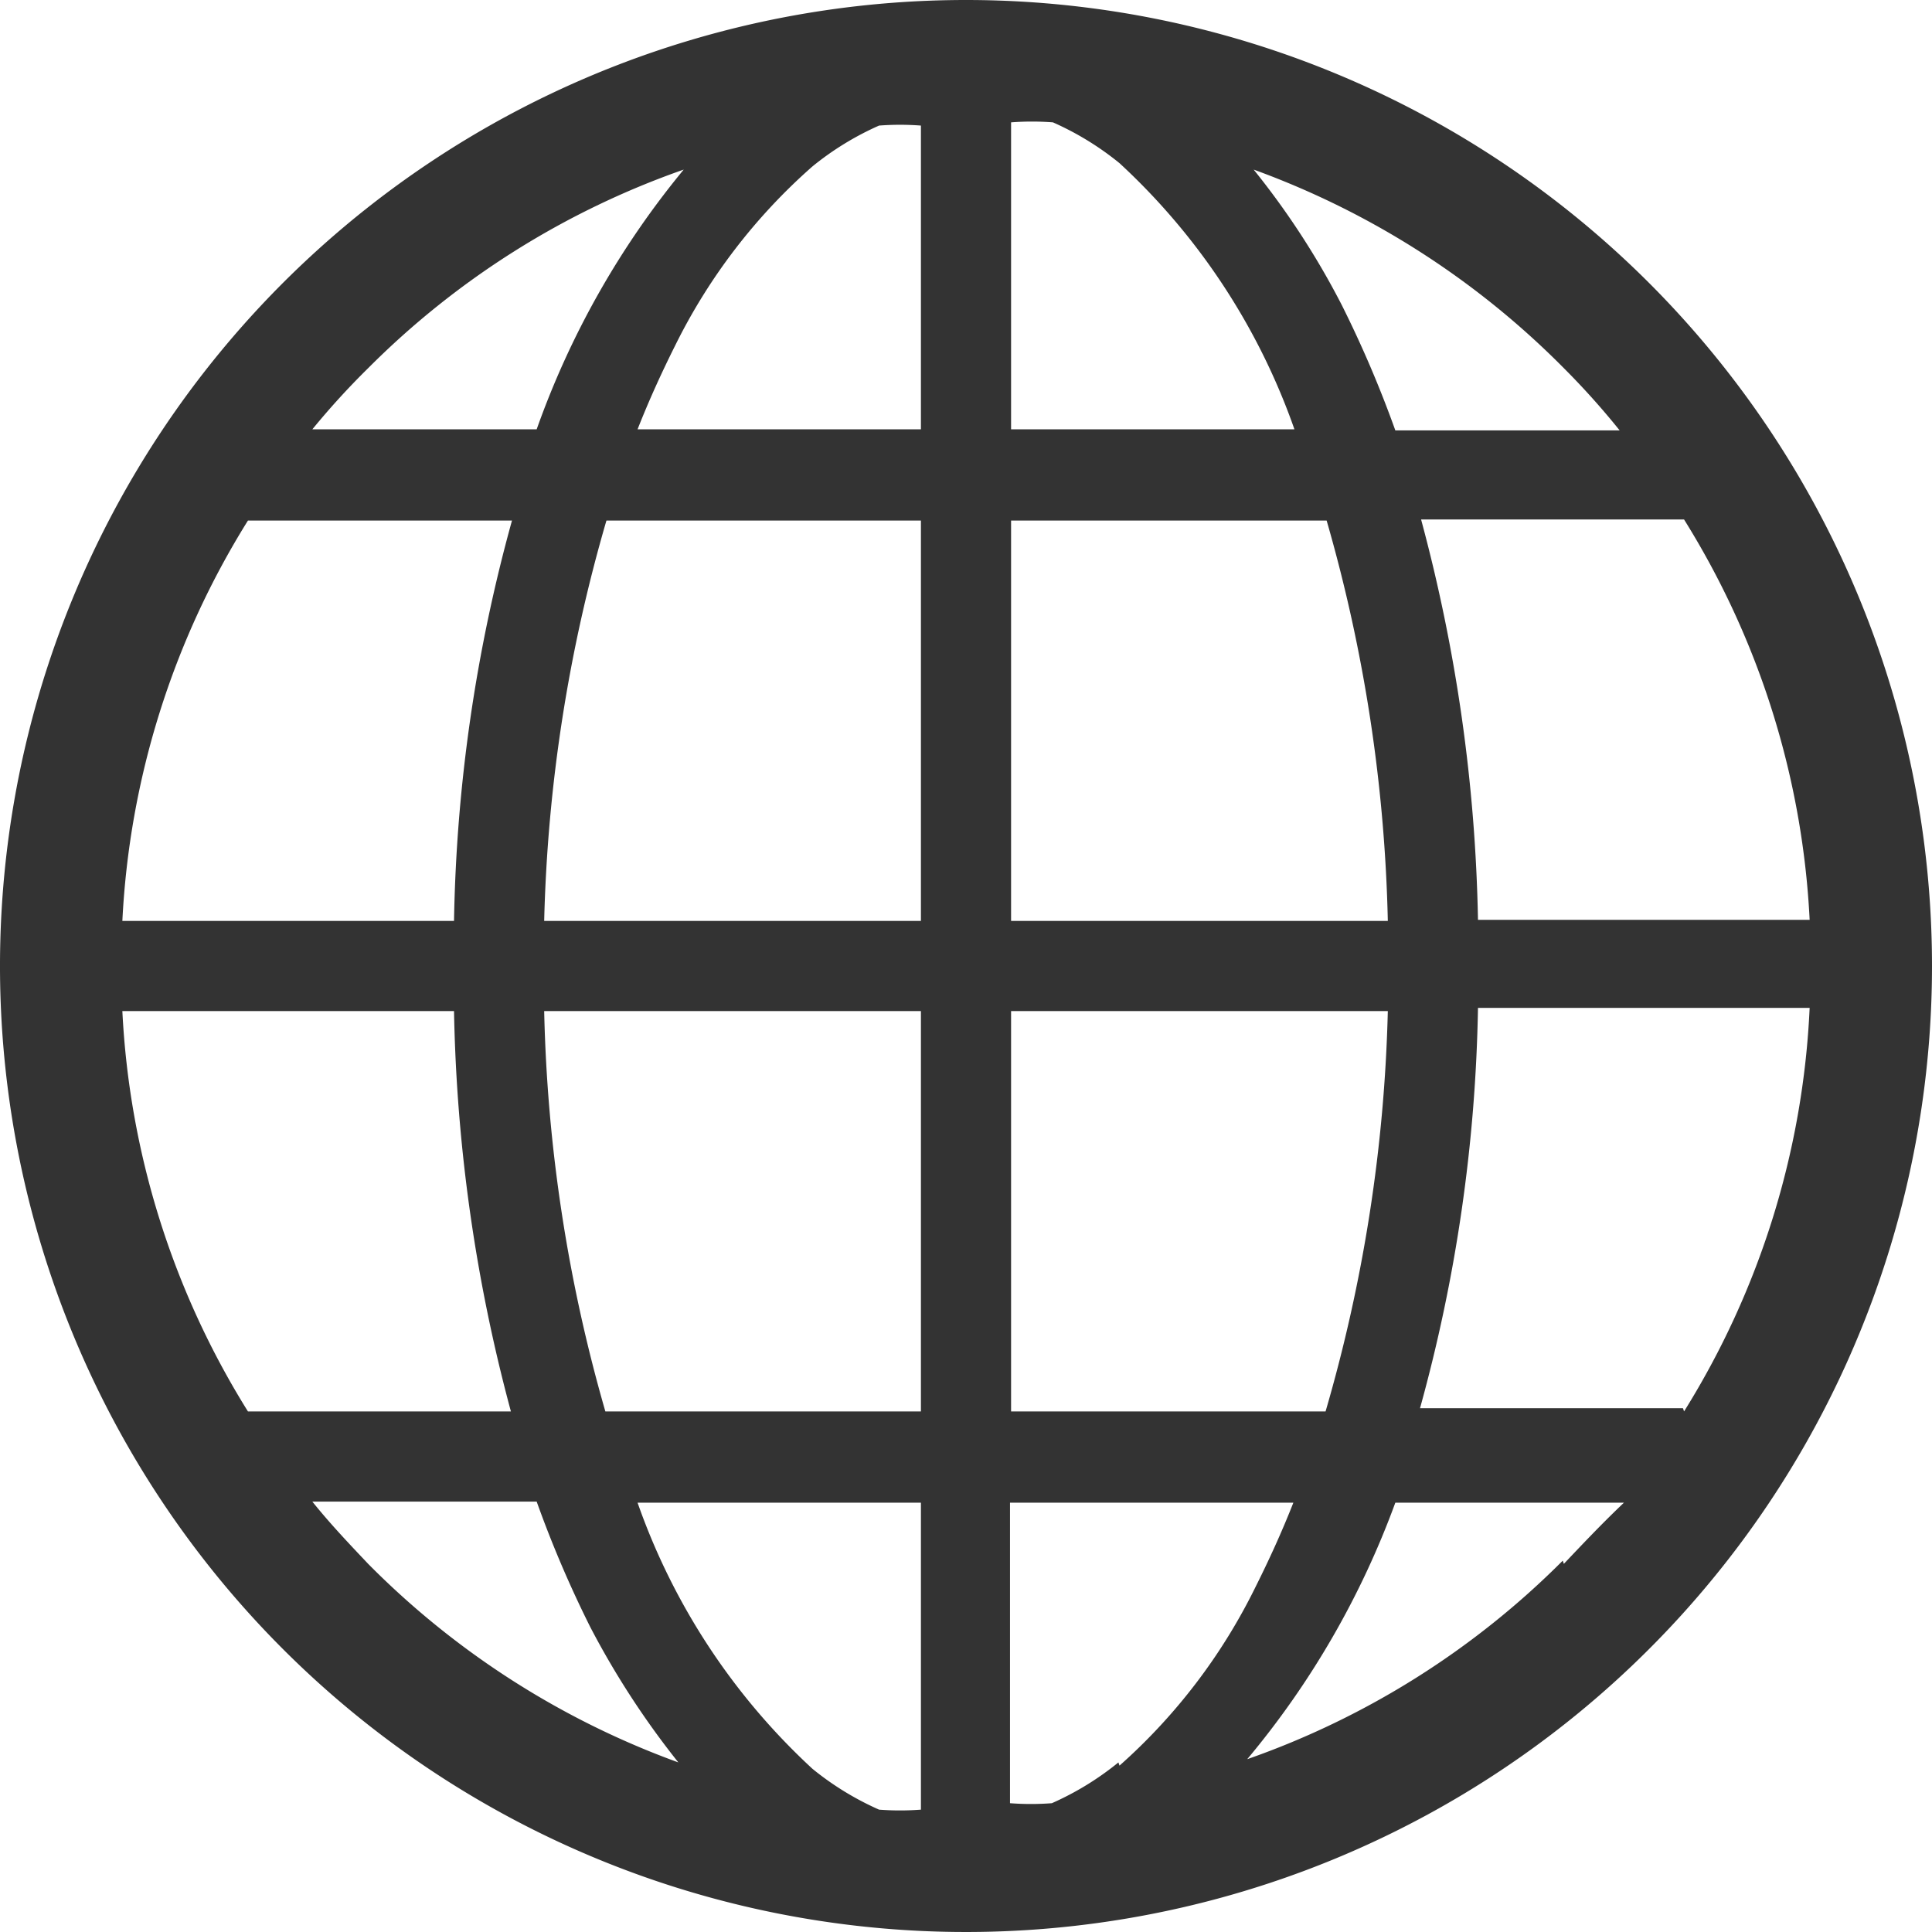
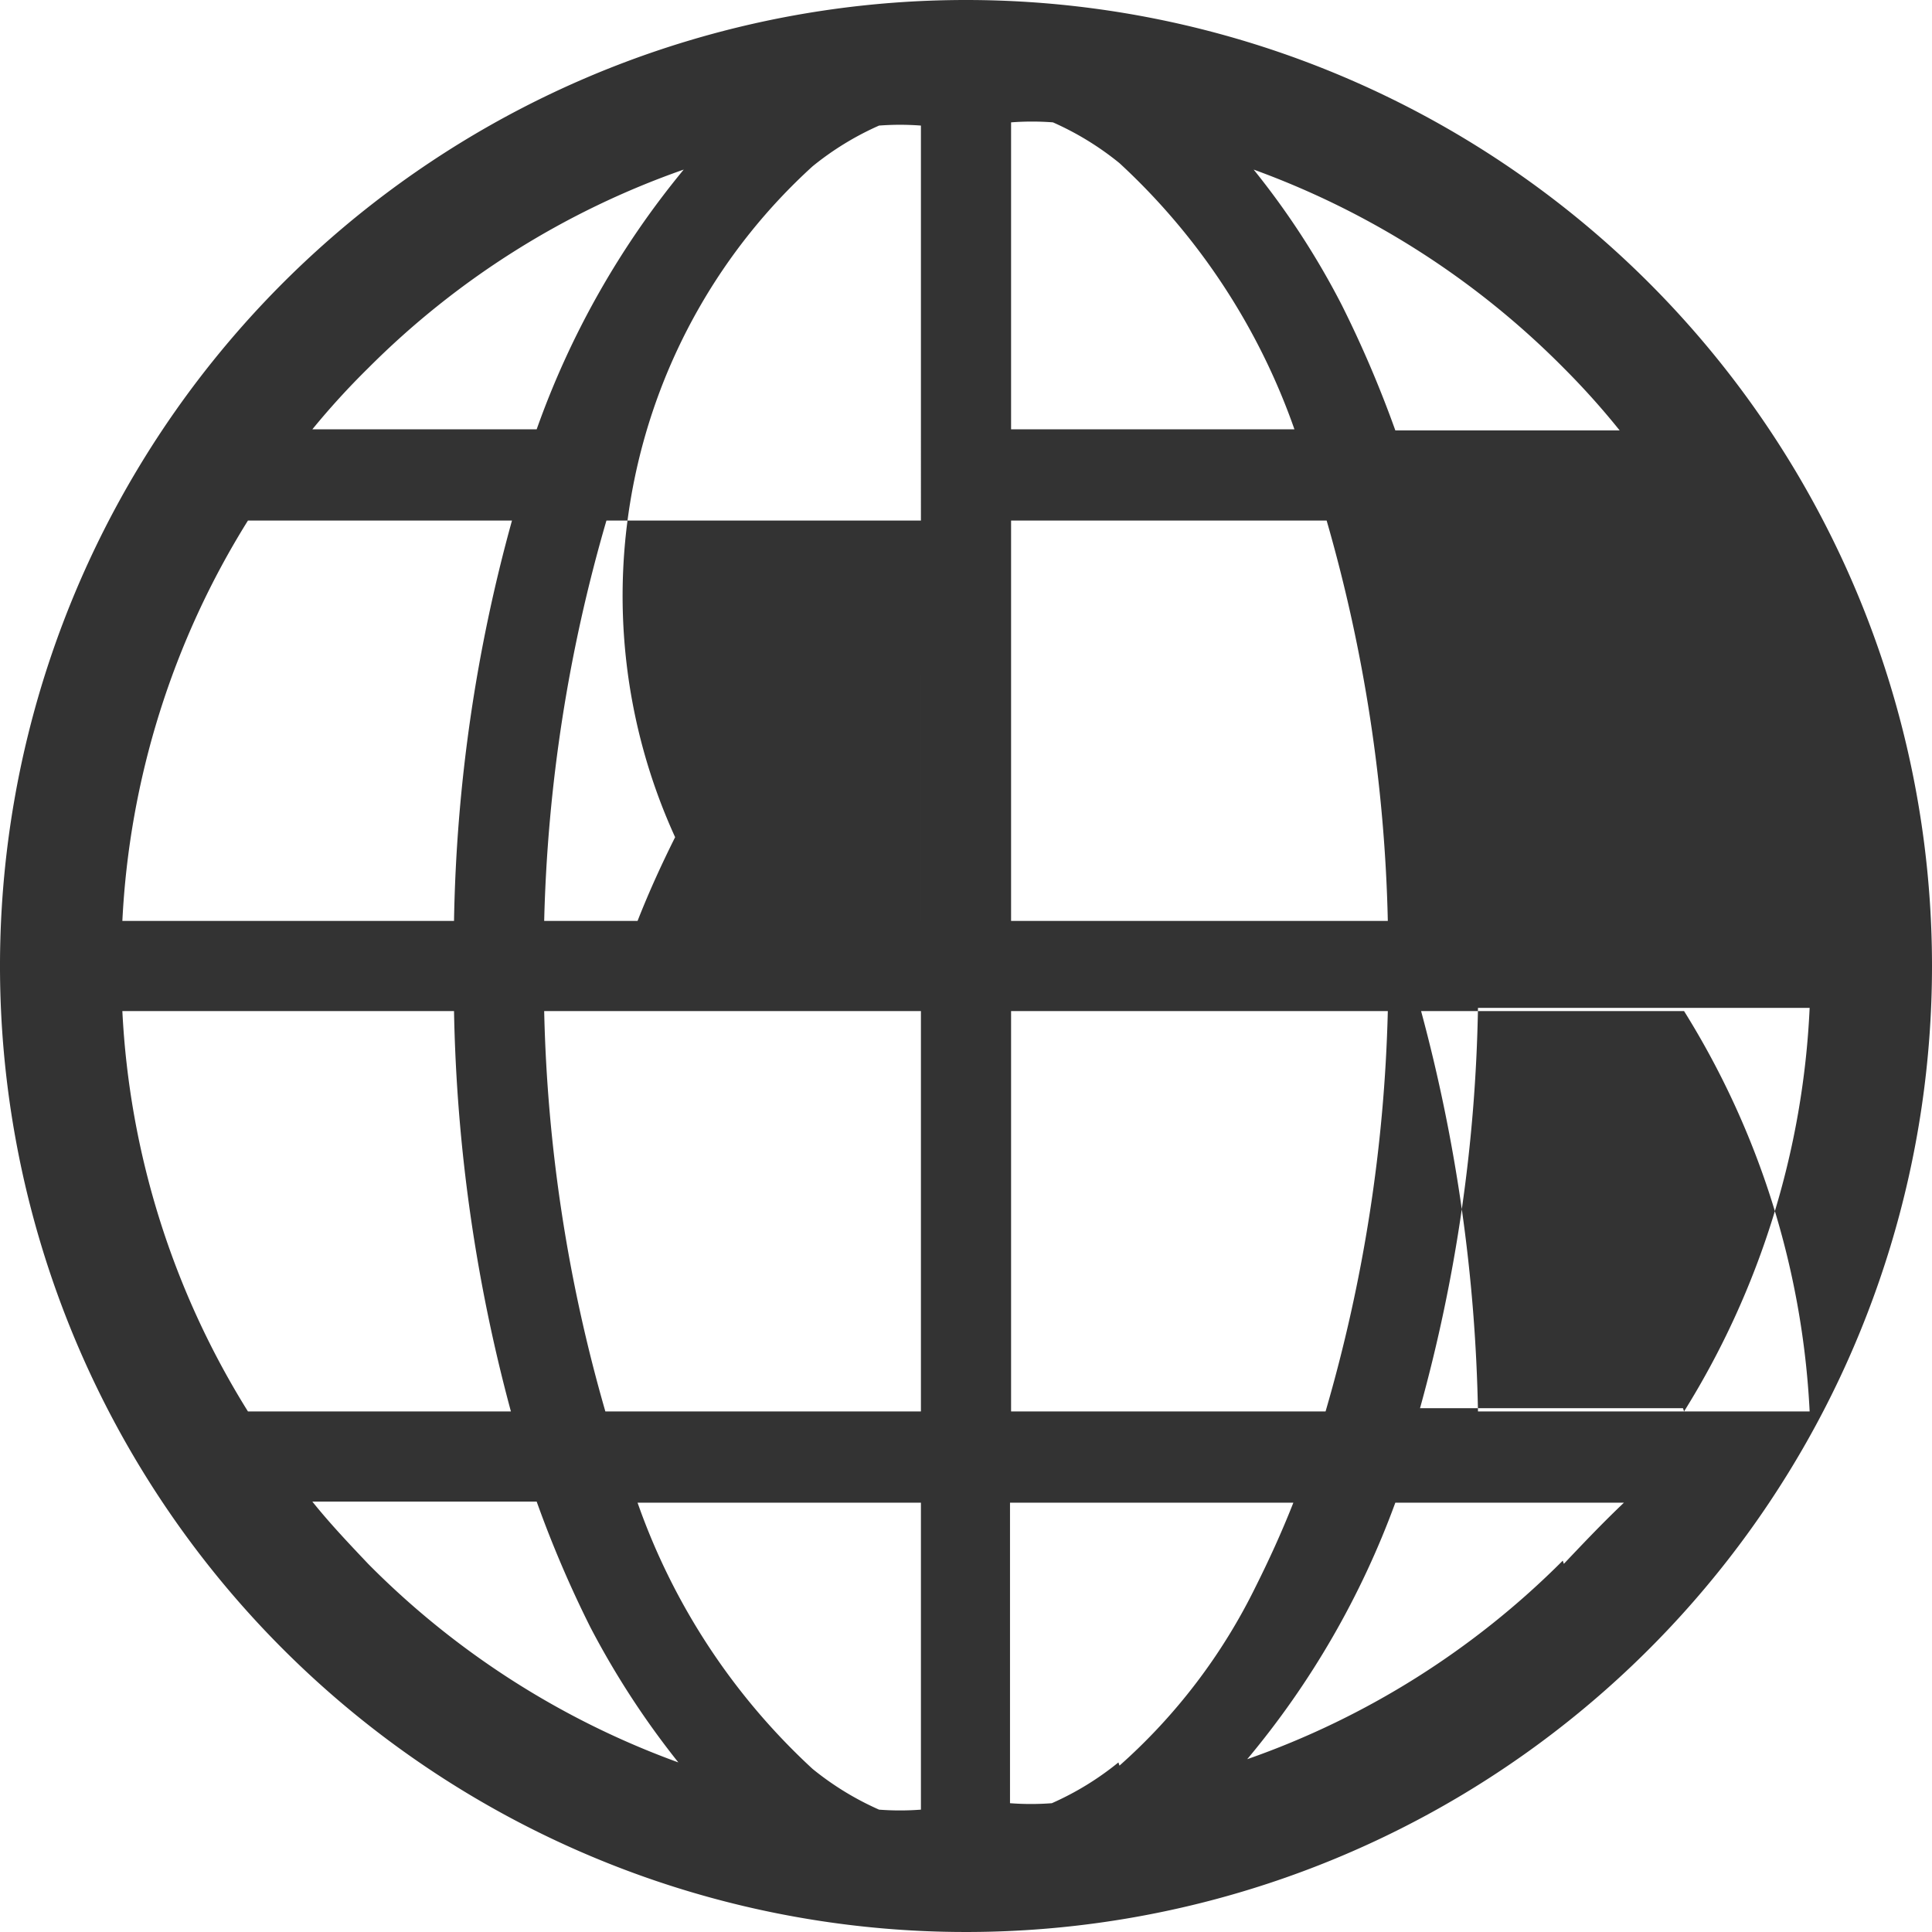
<svg xmlns="http://www.w3.org/2000/svg" width="18" height="18" viewBox="0 0 18 18">
  <title>hdr_ic01</title>
-   <path d="M9,0a9,9,0,1,0,9,9A9,9,0,0,0,9,0ZM3.43,3.43A7.78,7.78,0,0,1,6.37,1.58,8,8,0,0,0,5,4H2.91A7.17,7.17,0,0,1,3.43,3.43ZM2.31,4.85H4.77a14.91,14.91,0,0,0-.54,3.73H1.14A7.77,7.77,0,0,1,2.31,4.85Zm0,8.3A7.77,7.77,0,0,1,1.14,9.42H4.23a15.39,15.39,0,0,0,.53,3.73Zm1.12,1.42c-.18-.19-.36-.38-.52-.58H5a10.55,10.55,0,0,0,.5,1.17,7.82,7.82,0,0,0,.82,1.26A7.82,7.82,0,0,1,3.43,14.57Zm5.15,2.29a2.56,2.56,0,0,1-.39,0,2.73,2.73,0,0,1-.62-.38A6.13,6.13,0,0,1,5.94,14H8.58v2.87Zm0-3.71H5.64a14.6,14.6,0,0,1-.57-3.73H8.58v3.73Zm0-4.57H5.07a14.58,14.58,0,0,1,.58-3.73H8.58V8.58ZM8.58,4H5.94c.11-.28.23-.54.35-.78A5.41,5.41,0,0,1,7.57,1.55a2.73,2.73,0,0,1,.62-.38,2.56,2.56,0,0,1,.39,0V4Zm7.11.84a7.77,7.77,0,0,1,1.17,3.73H13.77a15.39,15.39,0,0,0-.53-3.73ZM14.57,3.43a7.17,7.17,0,0,1,.52.58H13a10.55,10.55,0,0,0-.5-1.17,7.4,7.4,0,0,0-.82-1.26A7.82,7.82,0,0,1,14.57,3.43ZM9.42,1.14a2.56,2.56,0,0,1,.39,0,2.73,2.73,0,0,1,.62.38A6.13,6.13,0,0,1,12.06,4H9.42Zm0,3.71h2.94a14.6,14.6,0,0,1,.57,3.73H9.42Zm0,4.57h3.51a14.58,14.58,0,0,1-.58,3.73H9.42Zm1,7a2.73,2.73,0,0,1-.62.38,2.56,2.56,0,0,1-.39,0V14h2.64c-.11.28-.23.54-.35.78A5.41,5.41,0,0,1,10.43,16.45Zm4.14-1.88a7.78,7.78,0,0,1-2.94,1.85A8,8,0,0,0,13,14h2.13C14.93,14.19,14.75,14.38,14.57,14.57Zm1.12-1.42H13.23a14.91,14.91,0,0,0,.54-3.73h3.09A7.77,7.77,0,0,1,15.69,13.15Z" style="fill: #333" />
+   <path d="M9,0a9,9,0,1,0,9,9A9,9,0,0,0,9,0ZM3.43,3.43A7.78,7.78,0,0,1,6.37,1.58,8,8,0,0,0,5,4H2.91A7.17,7.17,0,0,1,3.43,3.43ZM2.31,4.85H4.77a14.91,14.91,0,0,0-.54,3.73H1.14A7.77,7.77,0,0,1,2.31,4.85Zm0,8.3A7.77,7.77,0,0,1,1.14,9.42H4.23a15.39,15.39,0,0,0,.53,3.73Zm1.12,1.42c-.18-.19-.36-.38-.52-.58H5a10.55,10.55,0,0,0,.5,1.17,7.82,7.82,0,0,0,.82,1.26A7.82,7.82,0,0,1,3.43,14.57Zm5.15,2.29a2.56,2.56,0,0,1-.39,0,2.73,2.73,0,0,1-.62-.38A6.13,6.13,0,0,1,5.94,14H8.58v2.87Zm0-3.71H5.64a14.6,14.6,0,0,1-.57-3.73H8.58v3.73Zm0-4.57H5.07a14.58,14.58,0,0,1,.58-3.73H8.58V8.58ZH5.94c.11-.28.23-.54.35-.78A5.41,5.41,0,0,1,7.57,1.55a2.73,2.73,0,0,1,.62-.38,2.56,2.56,0,0,1,.39,0V4Zm7.11.84a7.77,7.77,0,0,1,1.17,3.73H13.77a15.39,15.39,0,0,0-.53-3.73ZM14.57,3.43a7.17,7.17,0,0,1,.52.58H13a10.55,10.55,0,0,0-.5-1.17,7.4,7.4,0,0,0-.82-1.26A7.82,7.82,0,0,1,14.57,3.43ZM9.42,1.14a2.56,2.56,0,0,1,.39,0,2.73,2.73,0,0,1,.62.38A6.13,6.13,0,0,1,12.06,4H9.42Zm0,3.71h2.94a14.6,14.6,0,0,1,.57,3.73H9.42Zm0,4.57h3.51a14.58,14.58,0,0,1-.58,3.73H9.42Zm1,7a2.73,2.73,0,0,1-.62.38,2.56,2.56,0,0,1-.39,0V14h2.64c-.11.28-.23.54-.35.78A5.41,5.41,0,0,1,10.43,16.45Zm4.14-1.88a7.78,7.78,0,0,1-2.94,1.85A8,8,0,0,0,13,14h2.13C14.93,14.19,14.75,14.38,14.57,14.57Zm1.12-1.42H13.23a14.91,14.91,0,0,0,.54-3.73h3.09A7.77,7.77,0,0,1,15.69,13.15Z" style="fill: #333" />
</svg>